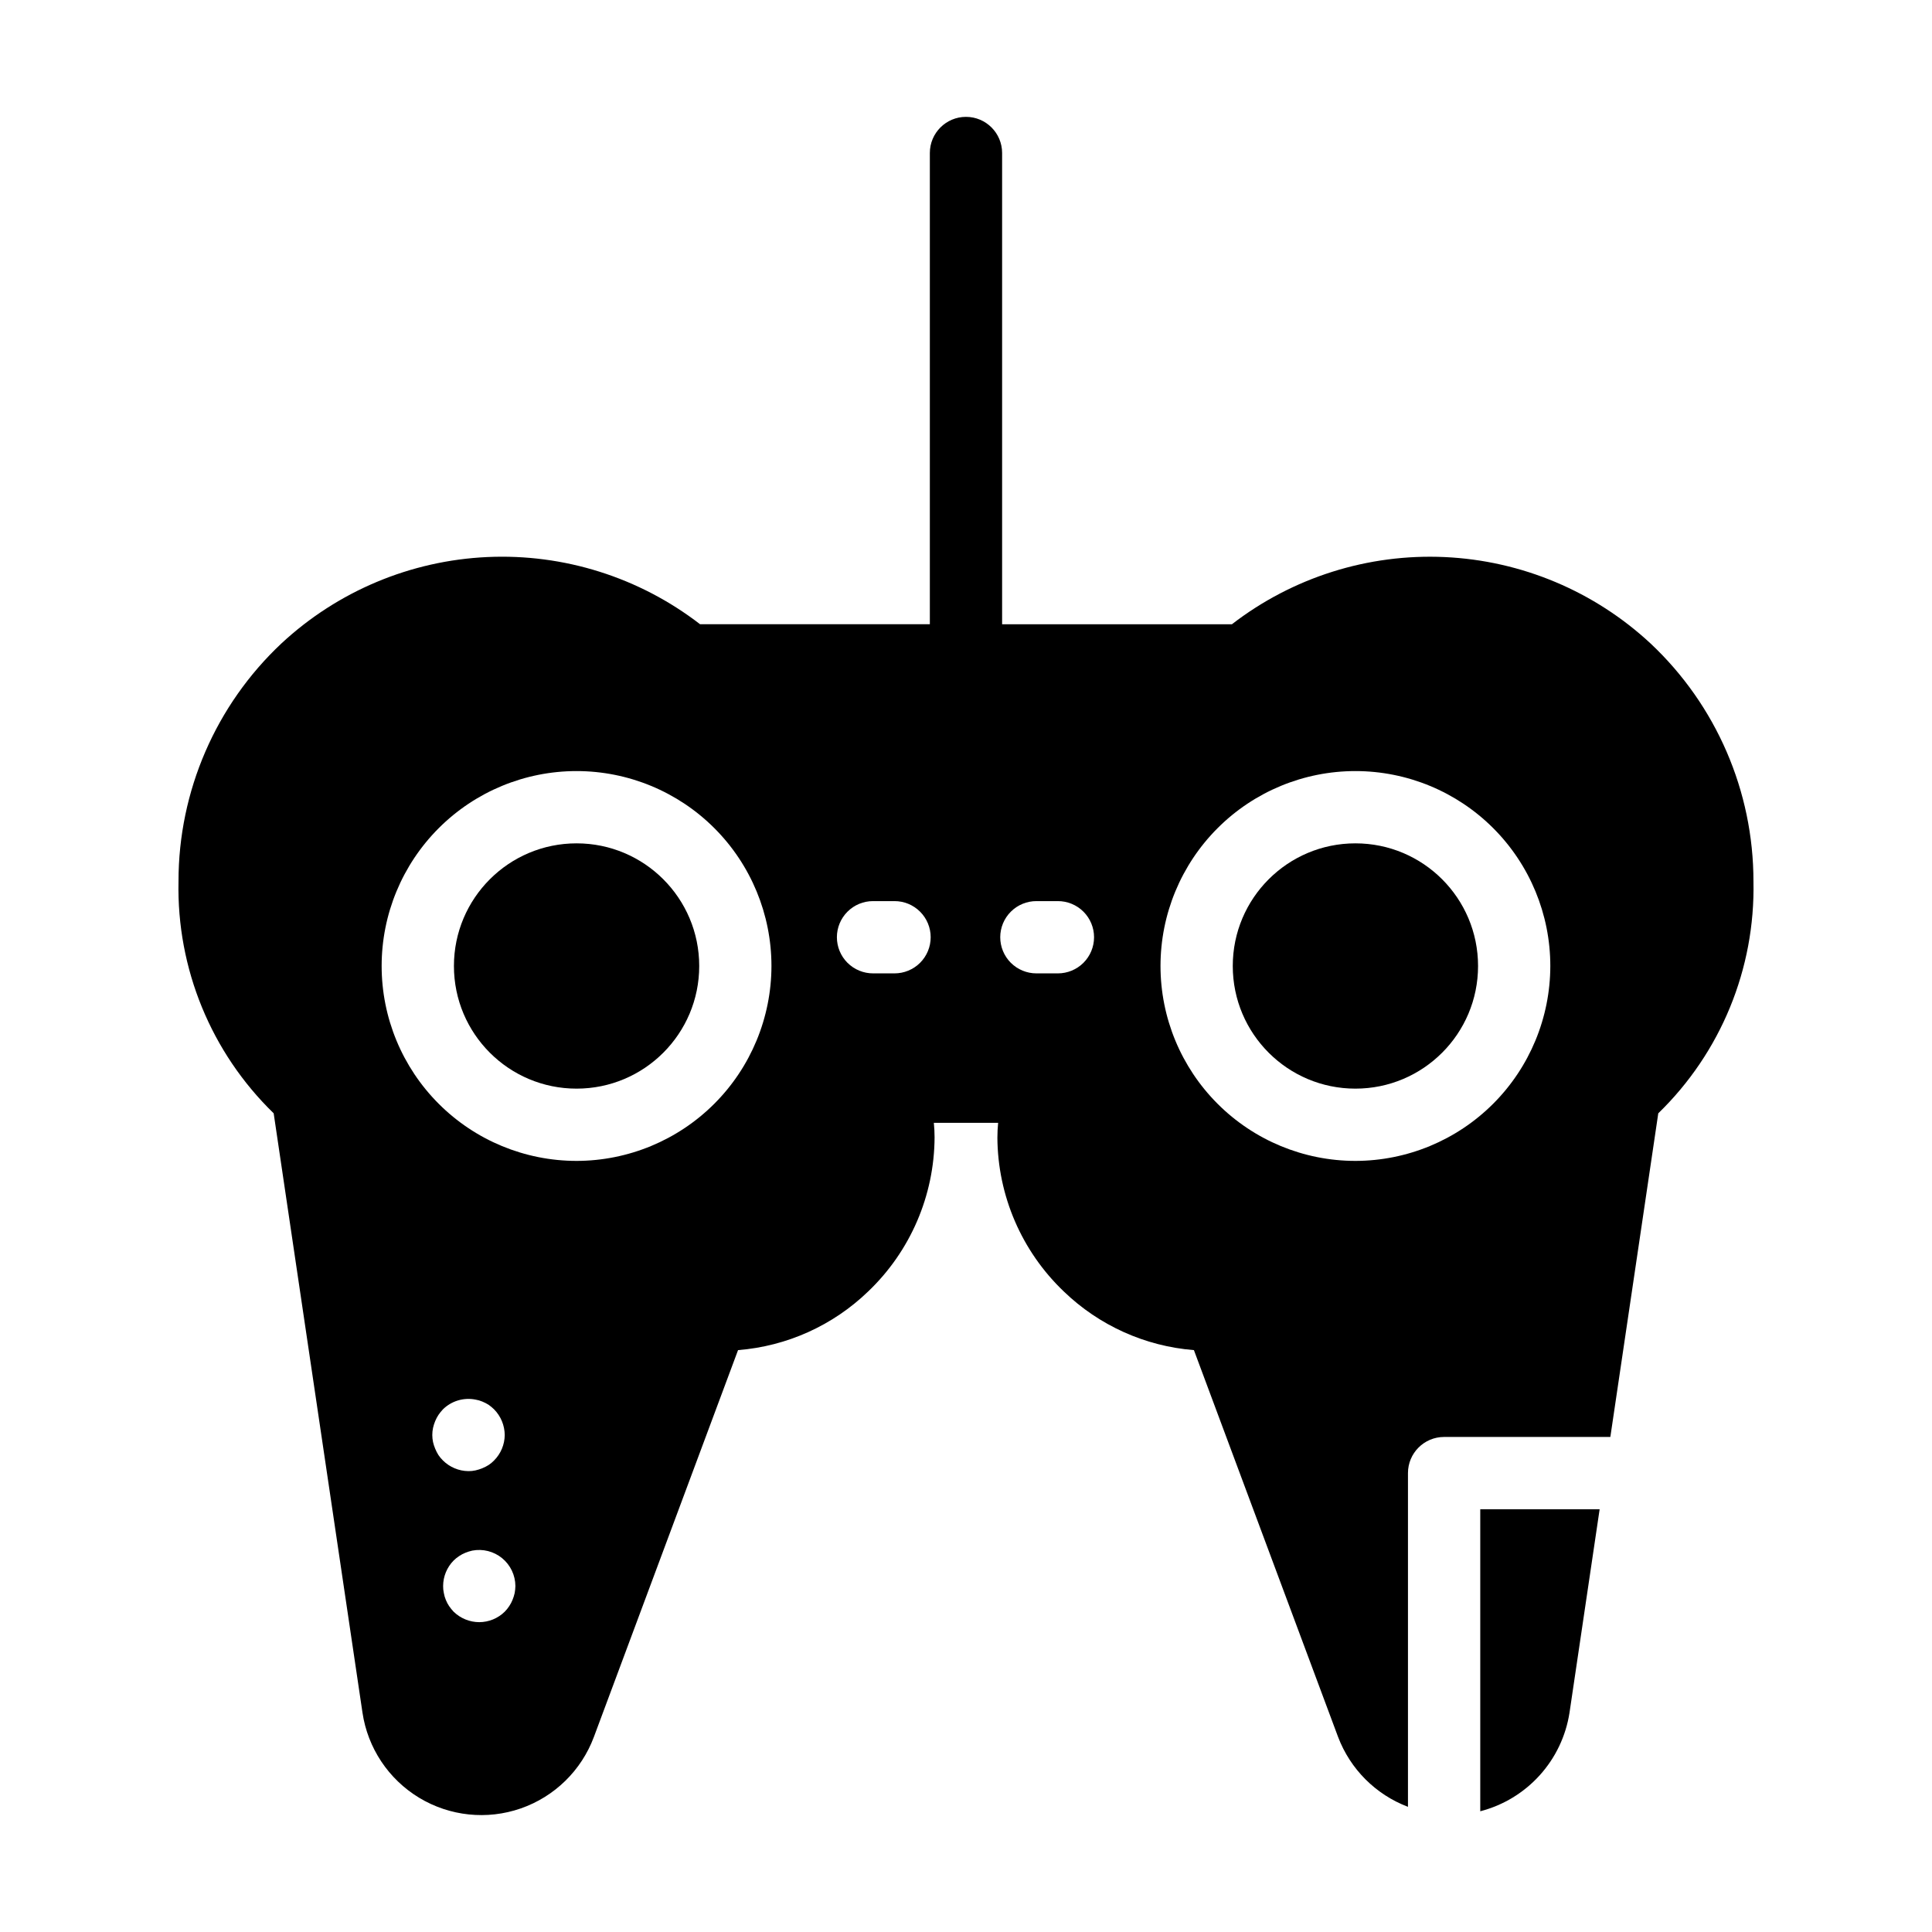
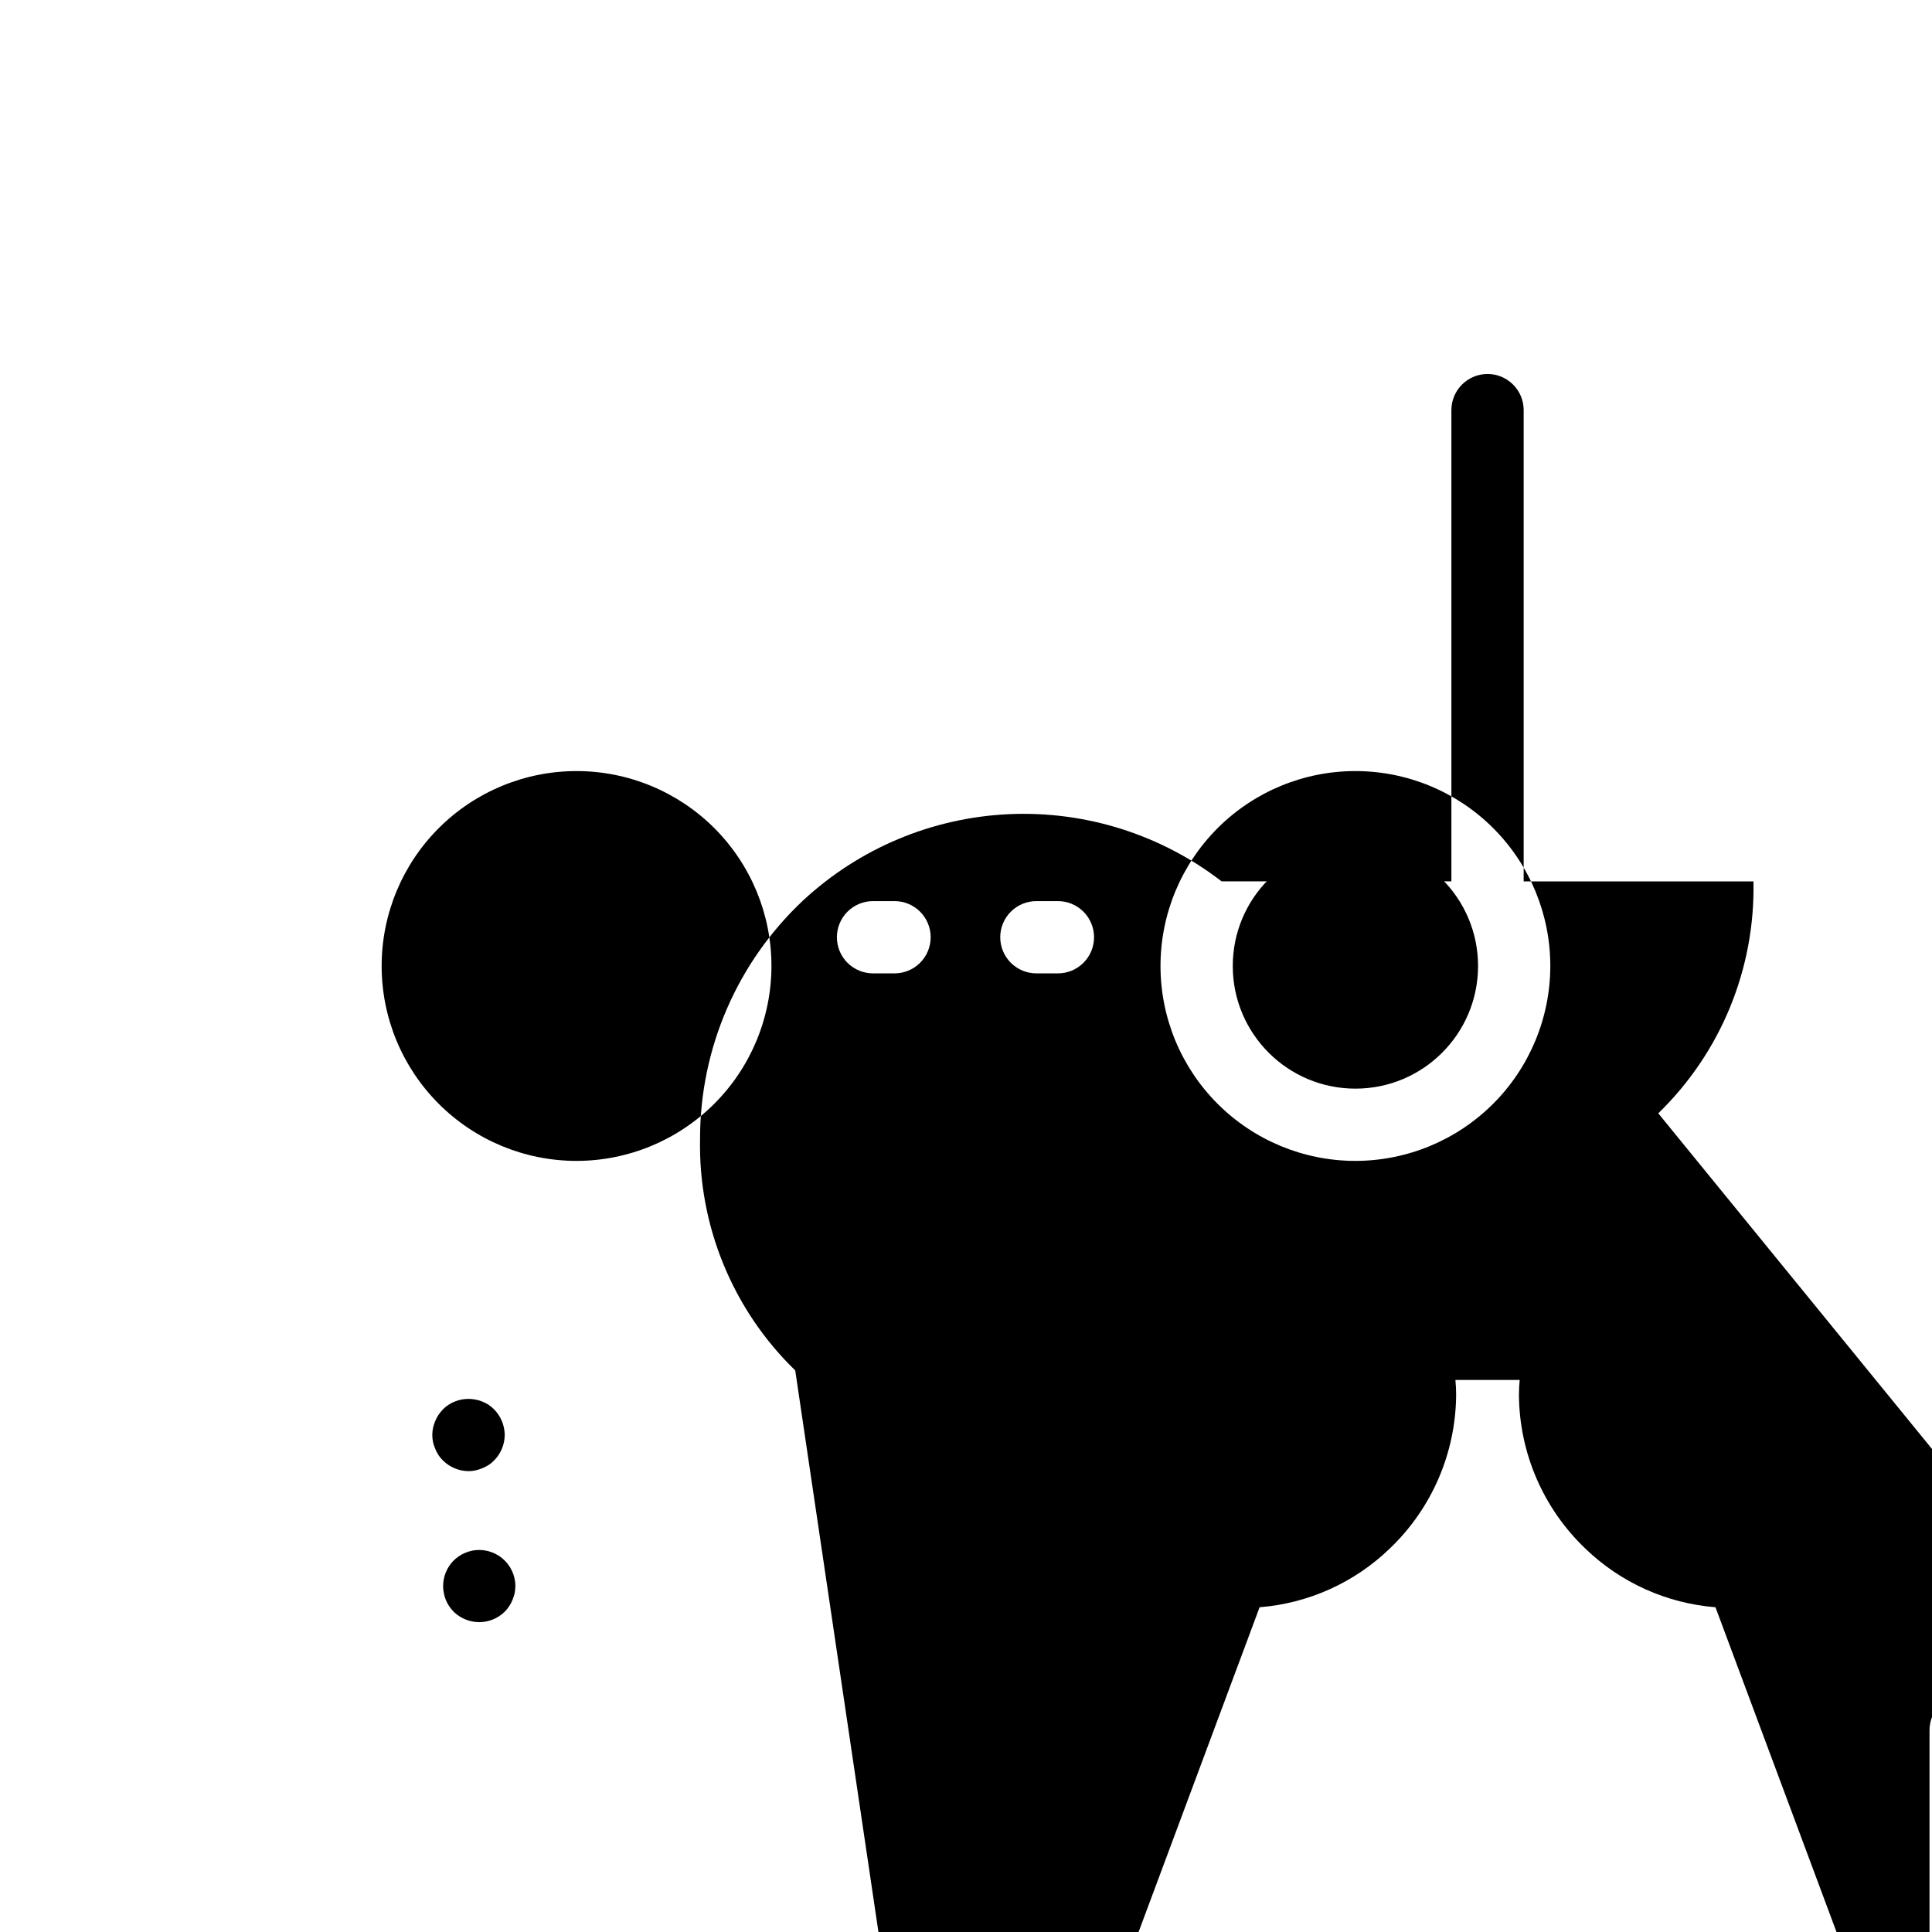
<svg xmlns="http://www.w3.org/2000/svg" fill="#000000" width="800px" height="800px" version="1.1" viewBox="144 144 512 512">
  <g>
-     <path d="m559.94 597.85 7.981-53.879h-31.637v80.035c6.07-1.57 11.543-4.883 15.75-9.535 4.203-4.648 6.953-10.426 7.906-16.621z" />
    <path d="m535.7 400c0 17.949-14.551 32.5-32.5 32.5-17.953 0-32.504-14.551-32.504-32.5 0-17.953 14.551-32.504 32.504-32.504 17.949 0 32.5 14.551 32.5 32.504" />
    <path d="m329.3 400c0 17.949-14.551 32.5-32.5 32.5-17.953 0-32.504-14.551-32.504-32.5 0-17.953 14.551-32.504 32.504-32.504 17.949 0 32.5 14.551 32.5 32.504" />
-     <path d="m583.46 439.04c16.582-16.094 25.719-38.359 25.223-61.461v-0.004 0.004c0.008-23.887-9.867-46.711-27.277-63.059-14.898-13.848-34.223-21.957-54.539-22.891-20.316-0.93-40.305 5.379-56.402 17.809h-60.895v-124.89c0-5.289-4.289-9.578-9.574-9.578-5.289 0-9.578 4.289-9.578 9.578v124.88h-60.895c-16.098-12.426-36.086-18.734-56.402-17.805-20.316 0.934-39.641 9.043-54.539 22.891-17.41 16.348-27.285 39.172-27.277 63.055-0.496 23.102 8.641 45.367 25.219 61.465l23.531 158.81c1.391 9.383 6.891 17.656 15.004 22.57 8.117 4.914 18 5.953 26.957 2.836 8.961-3.117 16.062-10.066 19.375-18.957l38.199-102.5c12.953-1.027 25.141-6.523 34.488-15.547 11.172-10.656 17.523-25.398 17.594-40.832 0-1.301-0.07-2.582-0.195-3.848h17.039c-0.125 1.266-0.195 2.547-0.195 3.848h-0.004c0.074 15.434 6.426 30.176 17.594 40.832 9.348 9.023 21.539 14.52 34.488 15.547l38.199 102.5c3.238 8.547 9.984 15.293 18.527 18.535v-88.445c0-5.285 4.289-9.574 9.578-9.574h44.055zm-323.27 90.562c-0.336-0.531-0.621-1.094-0.859-1.676-0.242-0.574-0.438-1.164-0.574-1.773-0.258-1.23-0.258-2.5 0-3.731 0.137-0.621 0.332-1.23 0.574-1.82 0.238-0.566 0.523-1.113 0.859-1.629 0.359-0.527 0.758-1.023 1.195-1.484 2.269-2.231 5.496-3.195 8.617-2.582 0.625 0.102 1.238 0.277 1.82 0.523 0.582 0.238 1.145 0.527 1.68 0.863 0.508 0.359 0.988 0.762 1.434 1.195 1.789 1.816 2.801 4.254 2.824 6.801-0.023 2.531-1.035 4.953-2.824 6.75-0.434 0.449-0.914 0.848-1.434 1.195-0.535 0.336-1.098 0.625-1.68 0.863-0.59 0.238-1.199 0.434-1.82 0.574-0.609 0.137-1.238 0.199-1.863 0.191-2.535-0.023-4.957-1.039-6.754-2.824-0.449-0.438-0.848-0.918-1.195-1.438zm20.203 36.578c-0.137 0.625-0.332 1.23-0.574 1.82-0.23 0.57-0.516 1.117-0.863 1.629-0.344 0.535-0.746 1.031-1.195 1.484-1.801 1.773-4.223 2.769-6.75 2.777-2.543-0.008-4.981-1.004-6.801-2.777-0.434-0.465-0.836-0.961-1.195-1.484-0.344-0.512-0.633-1.059-0.859-1.629-0.246-0.582-0.426-1.195-0.531-1.82-0.137-0.613-0.199-1.238-0.191-1.867 0.008-2.527 1.004-4.949 2.777-6.75 0.453-0.449 0.953-0.852 1.488-1.199 0.512-0.344 1.055-0.629 1.625-0.859 0.59-0.242 1.199-0.434 1.82-0.574 2.809-0.543 5.715 0.191 7.926 2.004 2.211 1.816 3.5 4.519 3.516 7.379-0.012 0.629-0.078 1.254-0.191 1.867zm16.398-114.53c-13.699 0-26.84-5.445-36.523-15.133-9.688-9.684-15.129-22.824-15.129-36.523 0-13.699 5.441-26.836 15.129-36.523s22.824-15.129 36.523-15.129 26.84 5.445 36.523 15.129c9.688 9.688 15.129 22.828 15.129 36.527-0.016 13.691-5.461 26.824-15.145 36.508-9.684 9.684-22.816 15.129-36.508 15.145zm84.254-49.695h-5.664c-2.543 0.004-4.984-1.004-6.785-2.797-1.801-1.797-2.812-4.238-2.812-6.781 0-2.543 1.012-4.981 2.812-6.777 1.801-1.797 4.242-2.805 6.785-2.797h5.66c2.547-0.008 4.984 1 6.785 2.797 1.801 1.797 2.812 4.234 2.812 6.777 0 2.543-1.012 4.984-2.812 6.781-1.801 1.793-4.238 2.801-6.785 2.797zm43.297 0h-5.672c-2.543 0.004-4.984-1.004-6.785-2.797-1.801-1.797-2.812-4.238-2.812-6.781 0-2.543 1.012-4.981 2.812-6.777 1.801-1.797 4.242-2.805 6.785-2.797h5.668c2.543-0.008 4.984 1 6.785 2.797 1.801 1.797 2.812 4.234 2.812 6.777 0 2.543-1.012 4.984-2.812 6.781-1.801 1.793-4.242 2.801-6.785 2.797zm78.855 49.695c-13.699 0-26.84-5.445-36.523-15.133-9.688-9.684-15.129-22.824-15.129-36.523 0-13.699 5.441-26.836 15.129-36.523s22.824-15.129 36.523-15.129 26.84 5.445 36.523 15.129c9.688 9.688 15.129 22.828 15.129 36.527-0.016 13.691-5.461 26.824-15.145 36.508-9.684 9.684-22.816 15.129-36.508 15.145z" />
+     <path d="m583.46 439.04c16.582-16.094 25.719-38.359 25.223-61.461v-0.004 0.004h-60.895v-124.89c0-5.289-4.289-9.578-9.574-9.578-5.289 0-9.578 4.289-9.578 9.578v124.88h-60.895c-16.098-12.426-36.086-18.734-56.402-17.805-20.316 0.934-39.641 9.043-54.539 22.891-17.41 16.348-27.285 39.172-27.277 63.055-0.496 23.102 8.641 45.367 25.219 61.465l23.531 158.81c1.391 9.383 6.891 17.656 15.004 22.57 8.117 4.914 18 5.953 26.957 2.836 8.961-3.117 16.062-10.066 19.375-18.957l38.199-102.5c12.953-1.027 25.141-6.523 34.488-15.547 11.172-10.656 17.523-25.398 17.594-40.832 0-1.301-0.07-2.582-0.195-3.848h17.039c-0.125 1.266-0.195 2.547-0.195 3.848h-0.004c0.074 15.434 6.426 30.176 17.594 40.832 9.348 9.023 21.539 14.52 34.488 15.547l38.199 102.5c3.238 8.547 9.984 15.293 18.527 18.535v-88.445c0-5.285 4.289-9.574 9.578-9.574h44.055zm-323.27 90.562c-0.336-0.531-0.621-1.094-0.859-1.676-0.242-0.574-0.438-1.164-0.574-1.773-0.258-1.23-0.258-2.5 0-3.731 0.137-0.621 0.332-1.23 0.574-1.82 0.238-0.566 0.523-1.113 0.859-1.629 0.359-0.527 0.758-1.023 1.195-1.484 2.269-2.231 5.496-3.195 8.617-2.582 0.625 0.102 1.238 0.277 1.82 0.523 0.582 0.238 1.145 0.527 1.68 0.863 0.508 0.359 0.988 0.762 1.434 1.195 1.789 1.816 2.801 4.254 2.824 6.801-0.023 2.531-1.035 4.953-2.824 6.75-0.434 0.449-0.914 0.848-1.434 1.195-0.535 0.336-1.098 0.625-1.68 0.863-0.59 0.238-1.199 0.434-1.82 0.574-0.609 0.137-1.238 0.199-1.863 0.191-2.535-0.023-4.957-1.039-6.754-2.824-0.449-0.438-0.848-0.918-1.195-1.438zm20.203 36.578c-0.137 0.625-0.332 1.23-0.574 1.82-0.23 0.57-0.516 1.117-0.863 1.629-0.344 0.535-0.746 1.031-1.195 1.484-1.801 1.773-4.223 2.769-6.75 2.777-2.543-0.008-4.981-1.004-6.801-2.777-0.434-0.465-0.836-0.961-1.195-1.484-0.344-0.512-0.633-1.059-0.859-1.629-0.246-0.582-0.426-1.195-0.531-1.82-0.137-0.613-0.199-1.238-0.191-1.867 0.008-2.527 1.004-4.949 2.777-6.75 0.453-0.449 0.953-0.852 1.488-1.199 0.512-0.344 1.055-0.629 1.625-0.859 0.59-0.242 1.199-0.434 1.82-0.574 2.809-0.543 5.715 0.191 7.926 2.004 2.211 1.816 3.5 4.519 3.516 7.379-0.012 0.629-0.078 1.254-0.191 1.867zm16.398-114.53c-13.699 0-26.84-5.445-36.523-15.133-9.688-9.684-15.129-22.824-15.129-36.523 0-13.699 5.441-26.836 15.129-36.523s22.824-15.129 36.523-15.129 26.84 5.445 36.523 15.129c9.688 9.688 15.129 22.828 15.129 36.527-0.016 13.691-5.461 26.824-15.145 36.508-9.684 9.684-22.816 15.129-36.508 15.145zm84.254-49.695h-5.664c-2.543 0.004-4.984-1.004-6.785-2.797-1.801-1.797-2.812-4.238-2.812-6.781 0-2.543 1.012-4.981 2.812-6.777 1.801-1.797 4.242-2.805 6.785-2.797h5.66c2.547-0.008 4.984 1 6.785 2.797 1.801 1.797 2.812 4.234 2.812 6.777 0 2.543-1.012 4.984-2.812 6.781-1.801 1.793-4.238 2.801-6.785 2.797zm43.297 0h-5.672c-2.543 0.004-4.984-1.004-6.785-2.797-1.801-1.797-2.812-4.238-2.812-6.781 0-2.543 1.012-4.981 2.812-6.777 1.801-1.797 4.242-2.805 6.785-2.797h5.668c2.543-0.008 4.984 1 6.785 2.797 1.801 1.797 2.812 4.234 2.812 6.777 0 2.543-1.012 4.984-2.812 6.781-1.801 1.793-4.242 2.801-6.785 2.797zm78.855 49.695c-13.699 0-26.84-5.445-36.523-15.133-9.688-9.684-15.129-22.824-15.129-36.523 0-13.699 5.441-26.836 15.129-36.523s22.824-15.129 36.523-15.129 26.84 5.445 36.523 15.129c9.688 9.688 15.129 22.828 15.129 36.527-0.016 13.691-5.461 26.824-15.145 36.508-9.684 9.684-22.816 15.129-36.508 15.145z" />
  </g>
</svg>